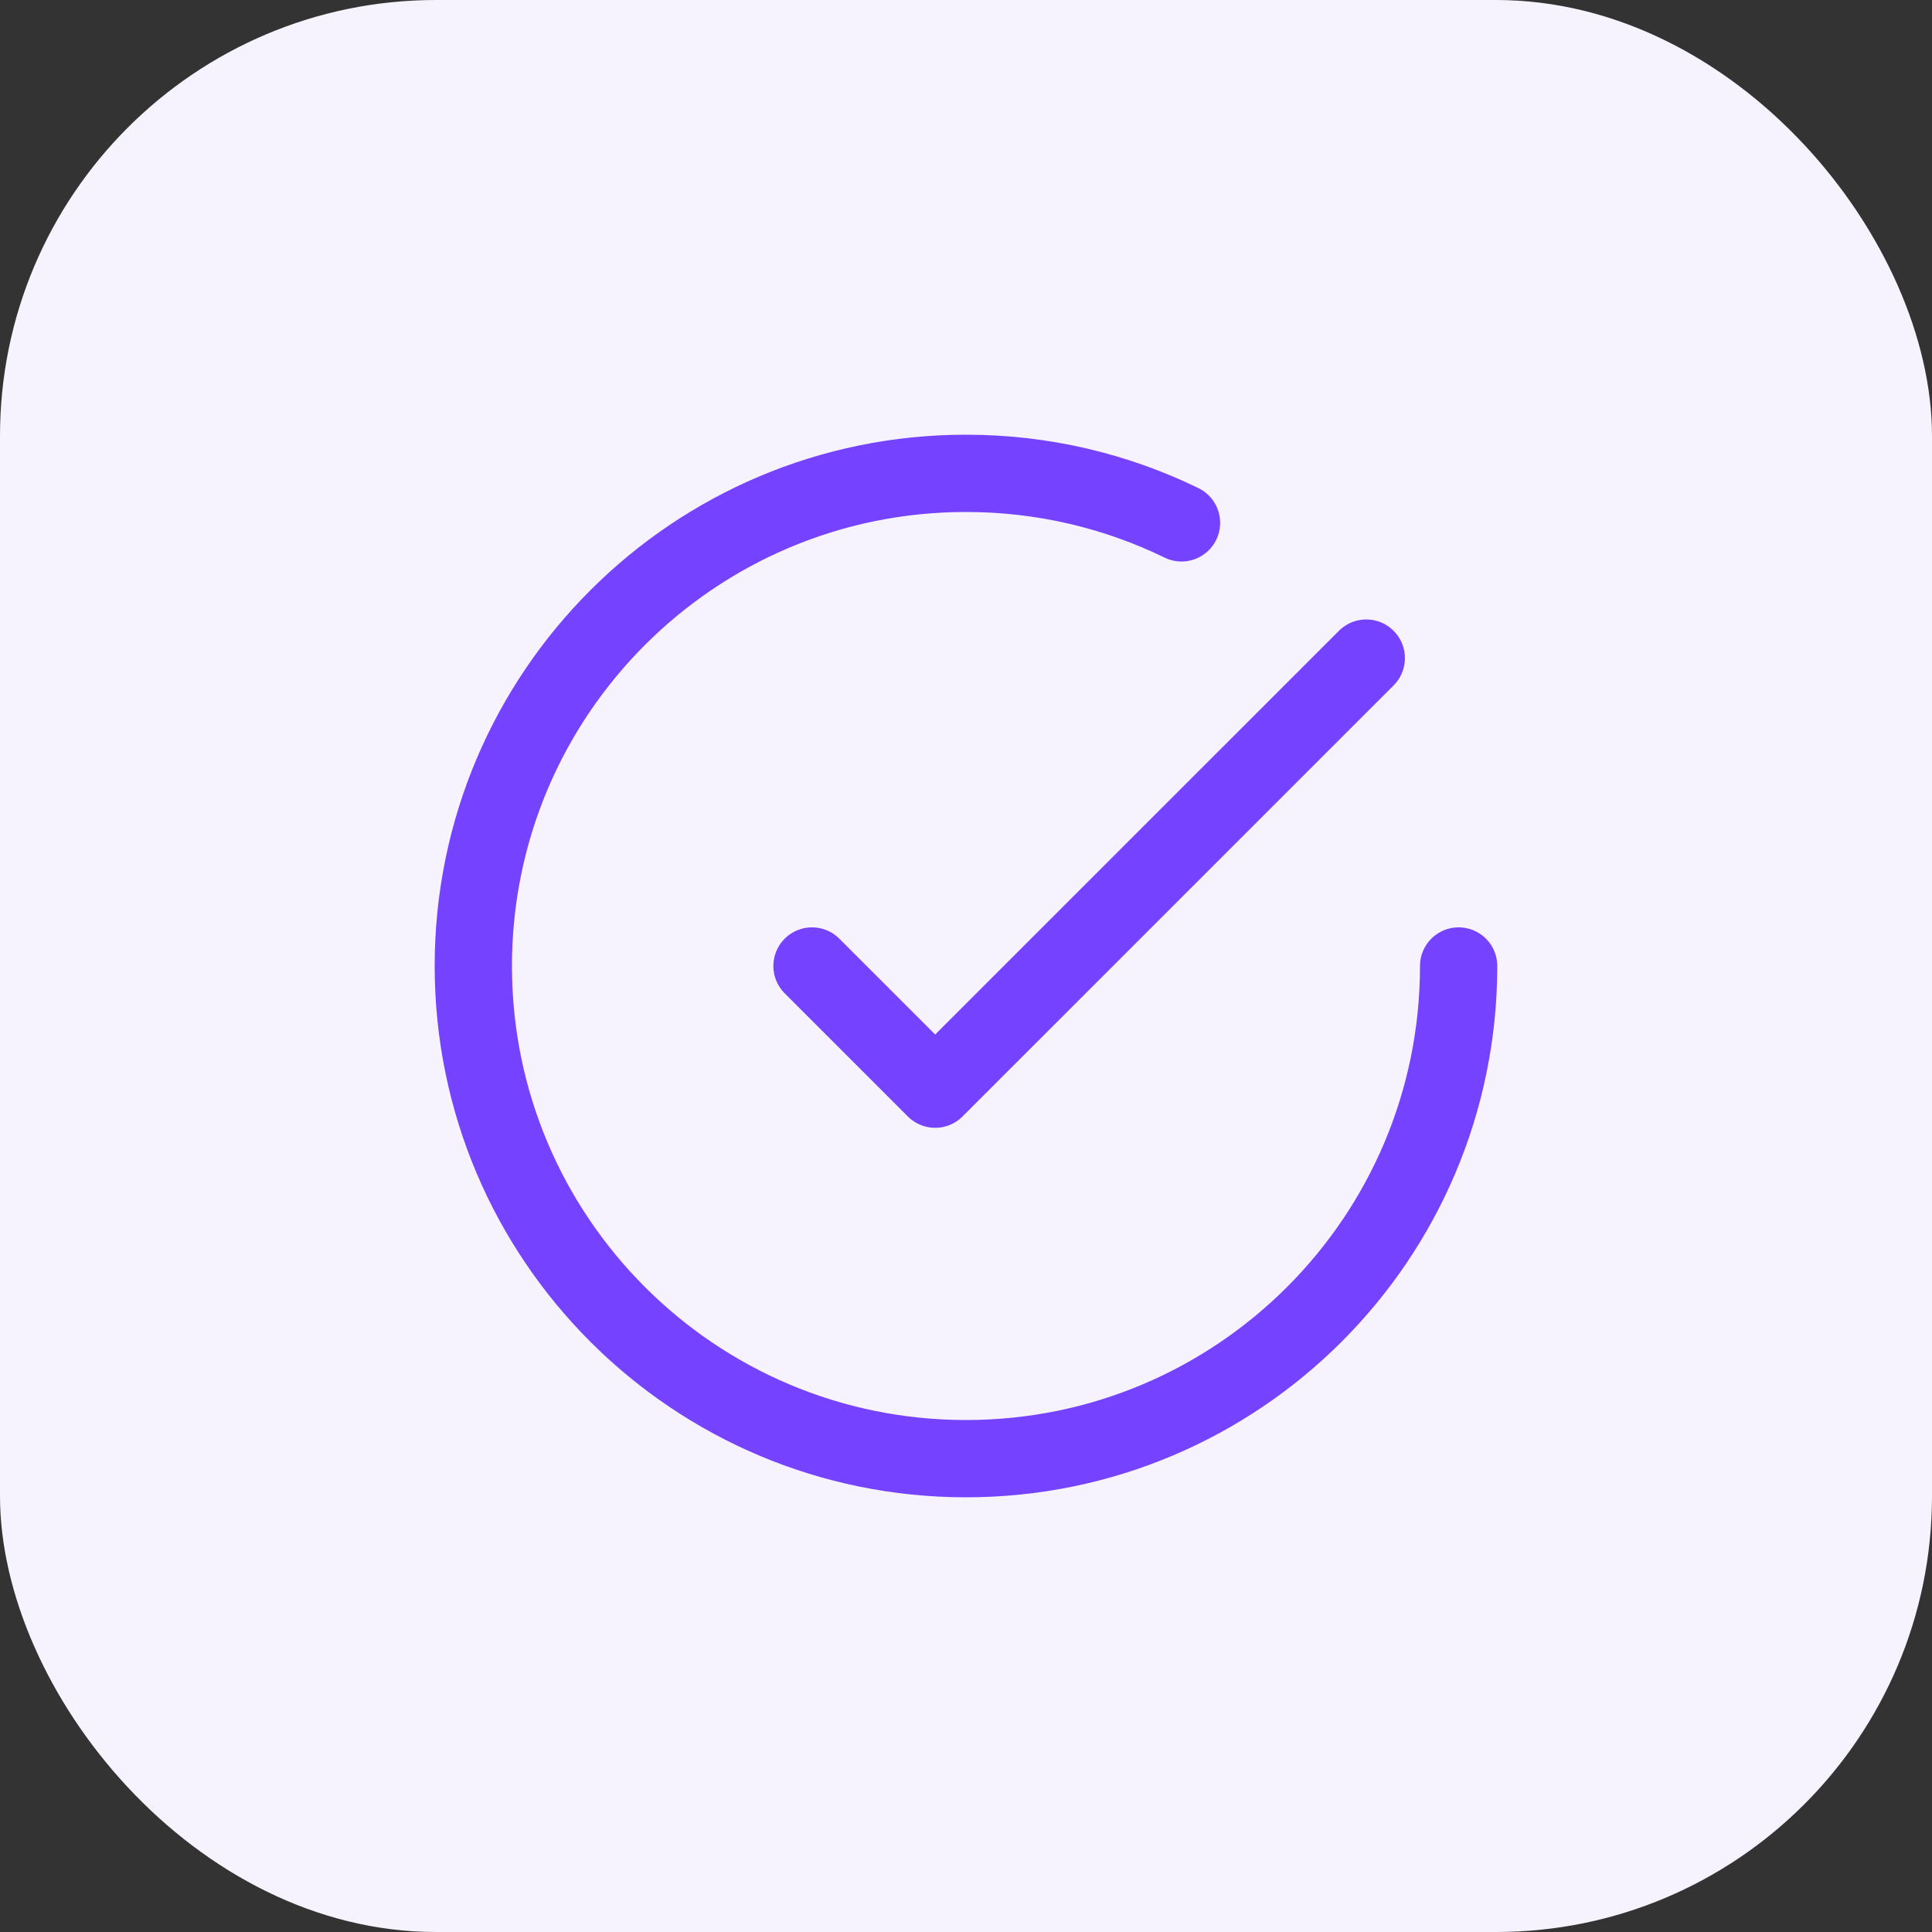
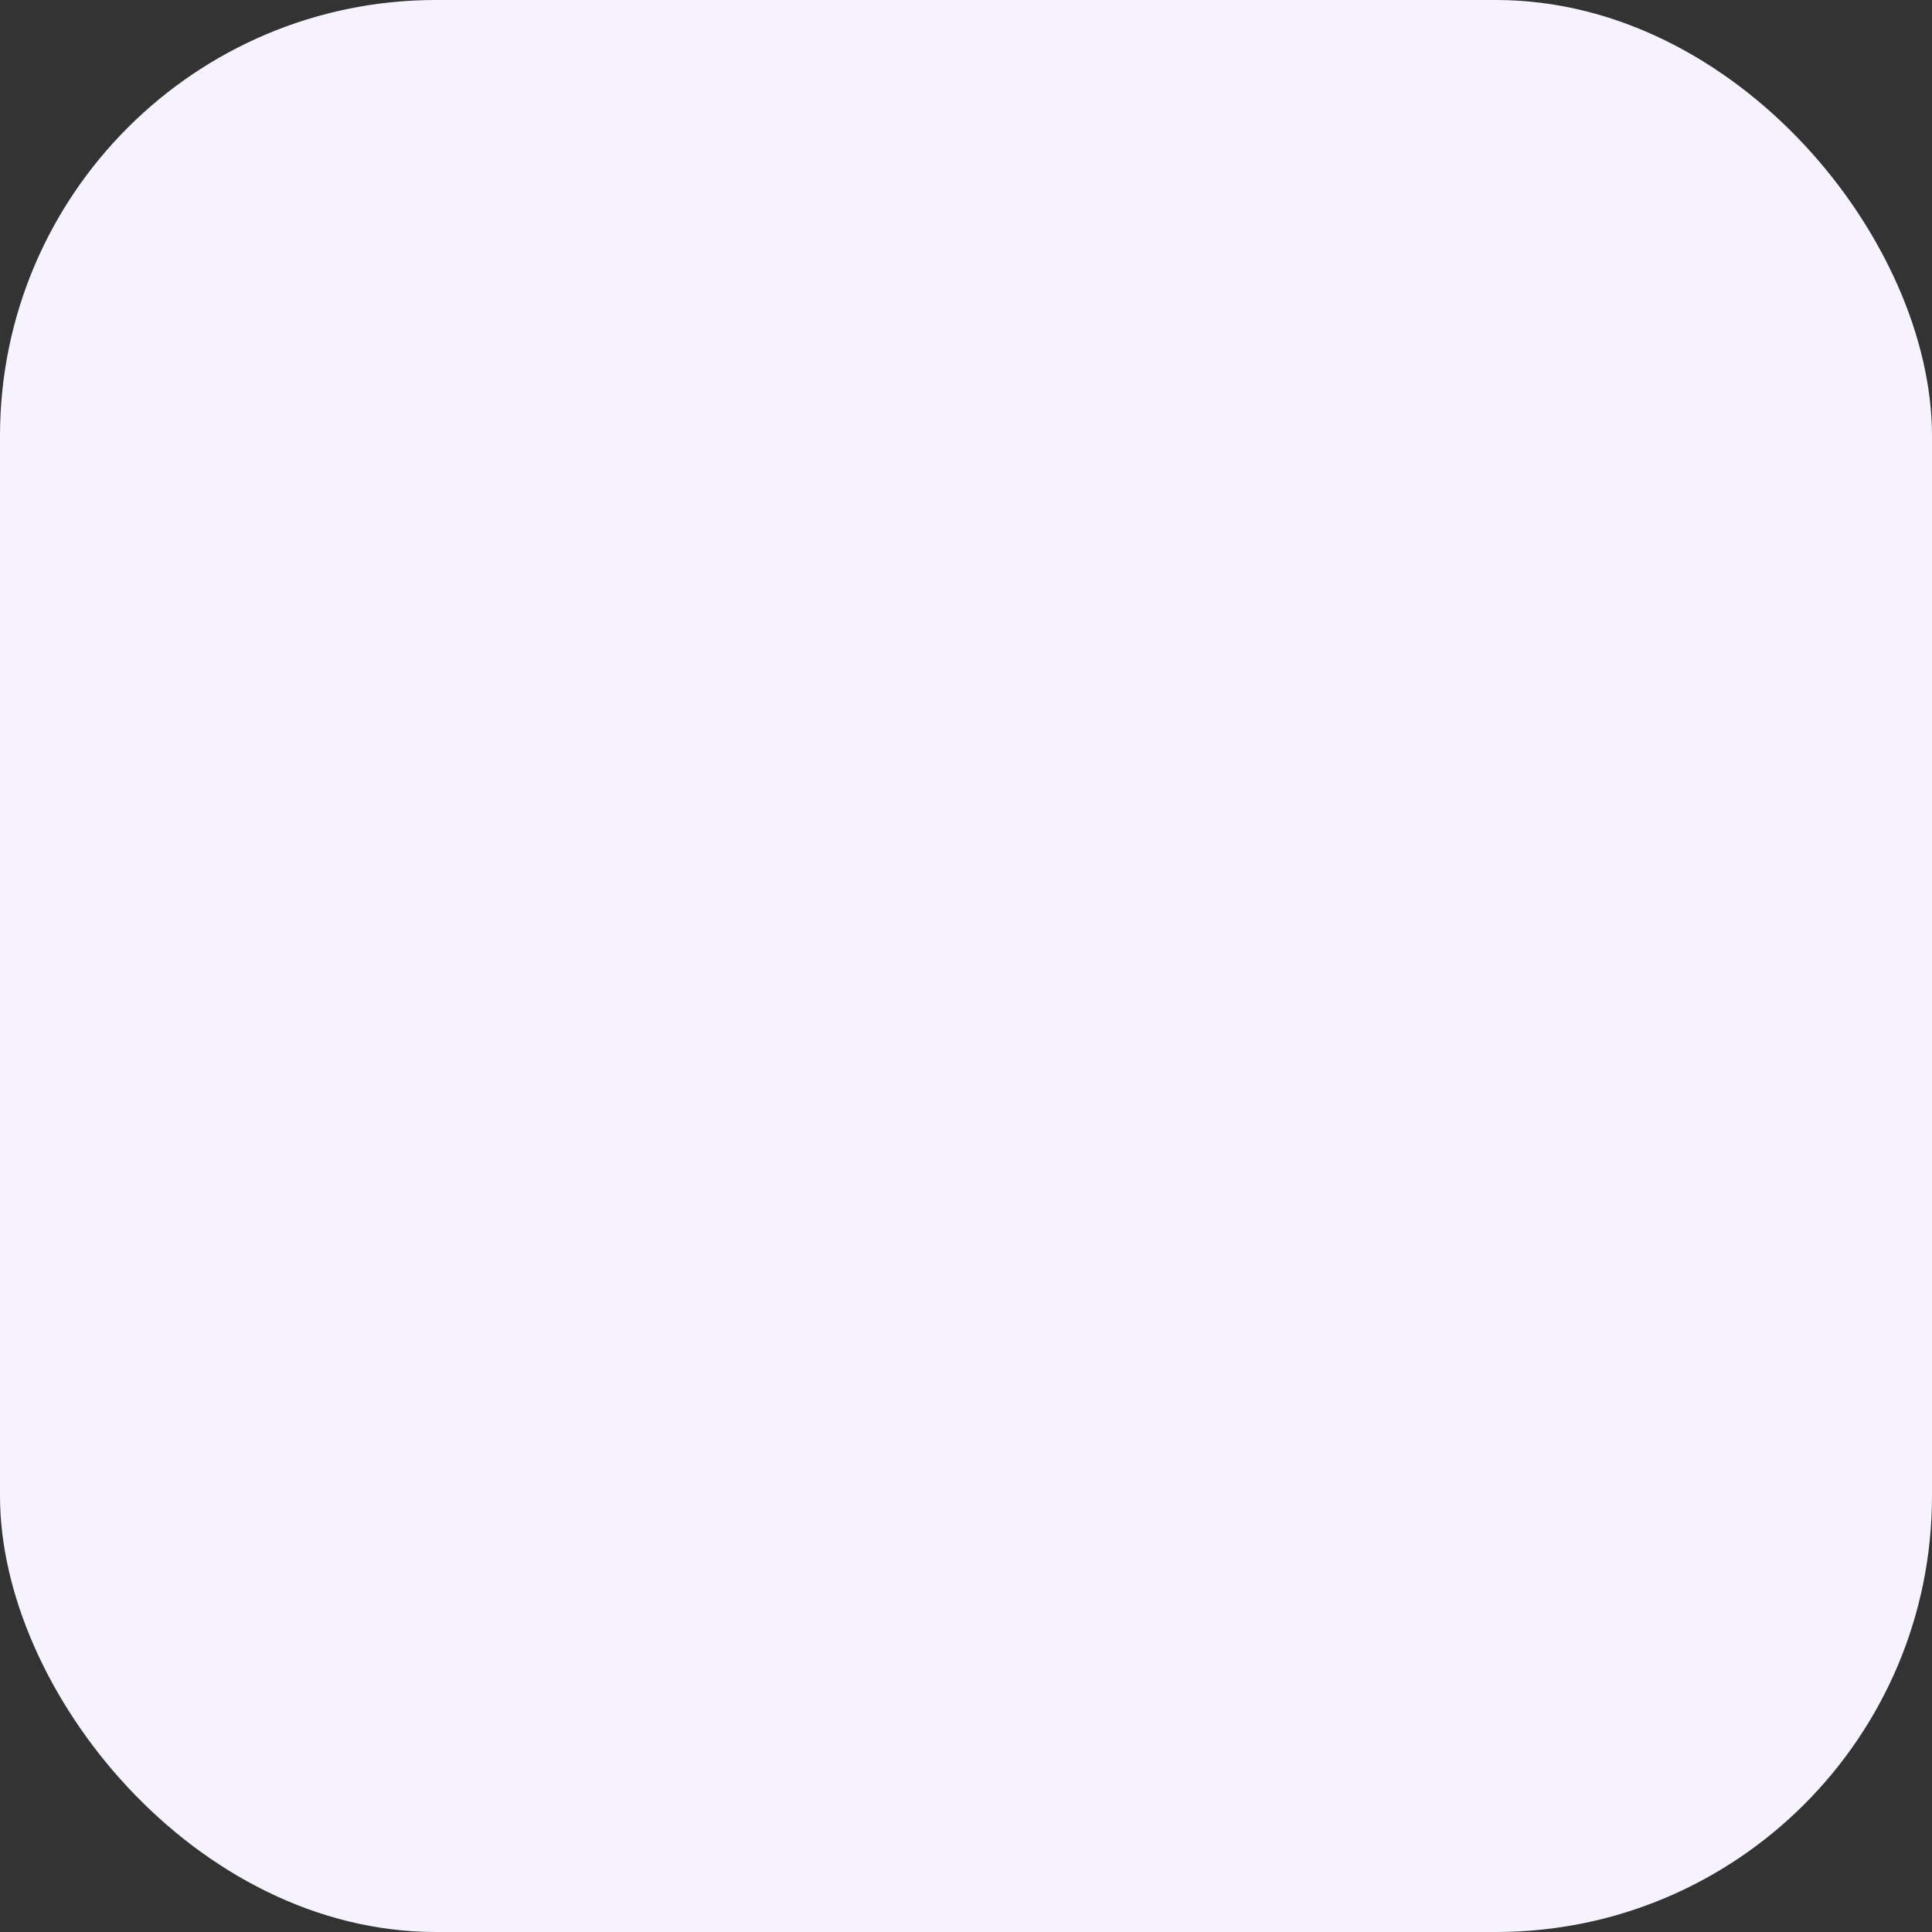
<svg xmlns="http://www.w3.org/2000/svg" width="68" height="68" viewBox="0 0 68 68" fill="none">
  <rect x="0" y="0" width="68" height="68" fill="#333333" stroke="none" />
  <rect width="68" height="68" rx="15.346" fill="#F6F3FF" />
-   <path d="M51.339 34C51.339 43.577 43.576 51.34 33.999 51.34C24.423 51.34 16.659 43.577 16.659 34C16.659 24.424 24.423 16.66 33.999 16.66C36.72 16.66 39.294 17.287 41.585 18.403M48.088 23.163L32.915 38.335L28.58 34" stroke="#7542FF" stroke-width="2.72" stroke-linecap="round" stroke-linejoin="round" />
</svg>